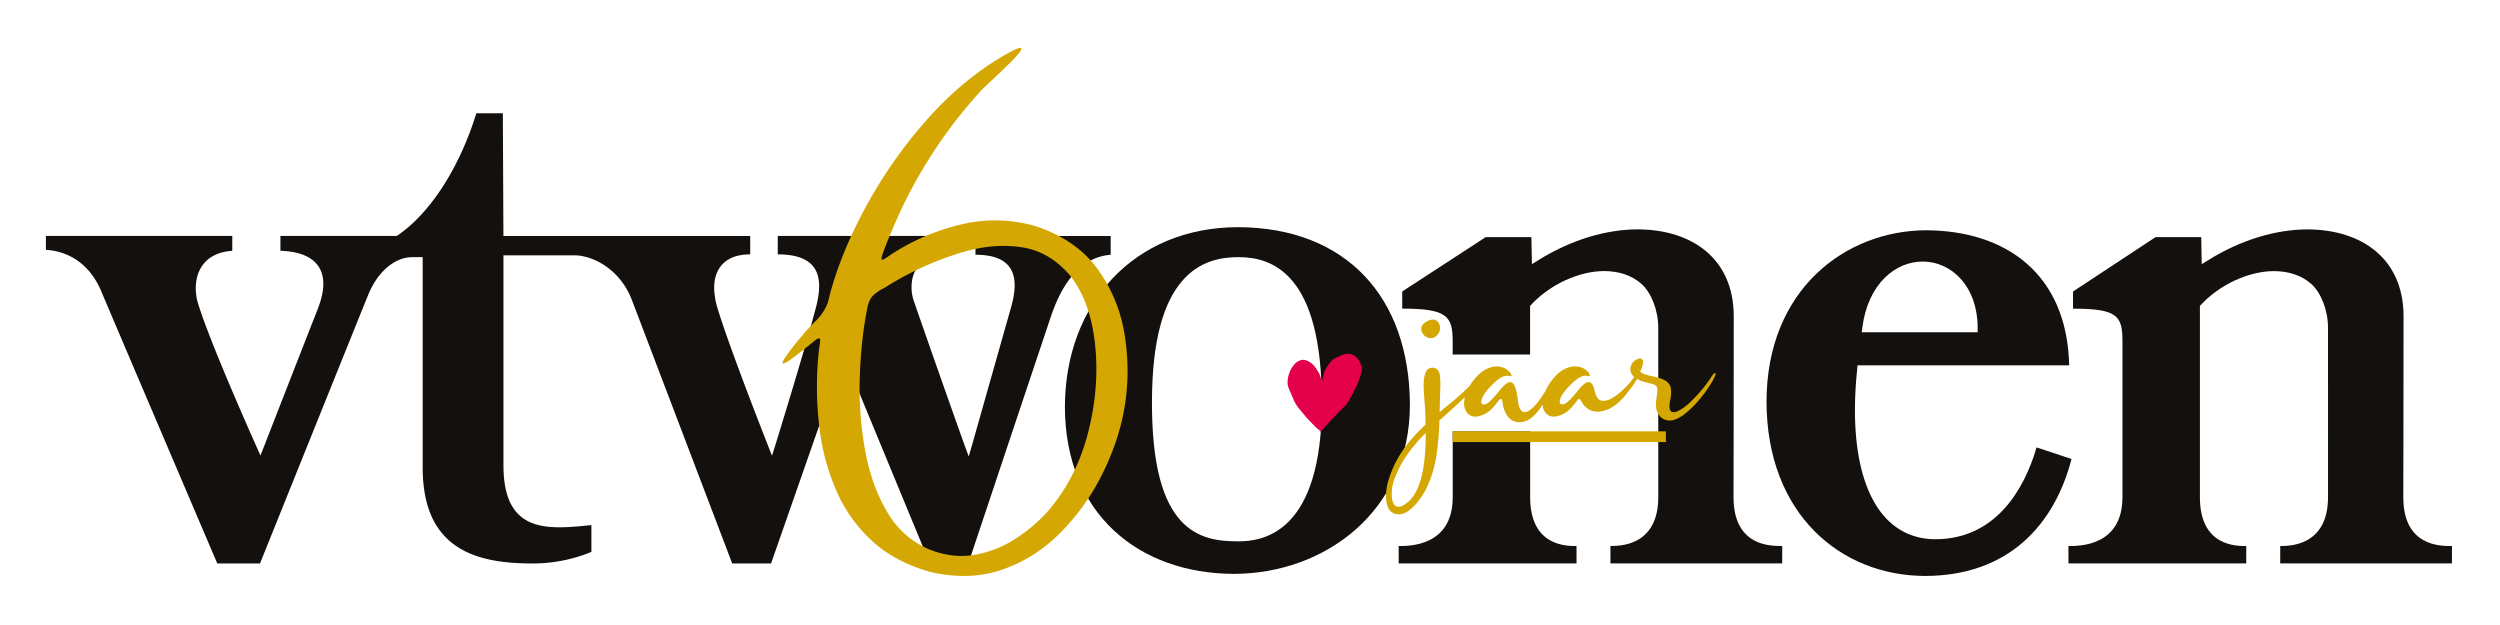
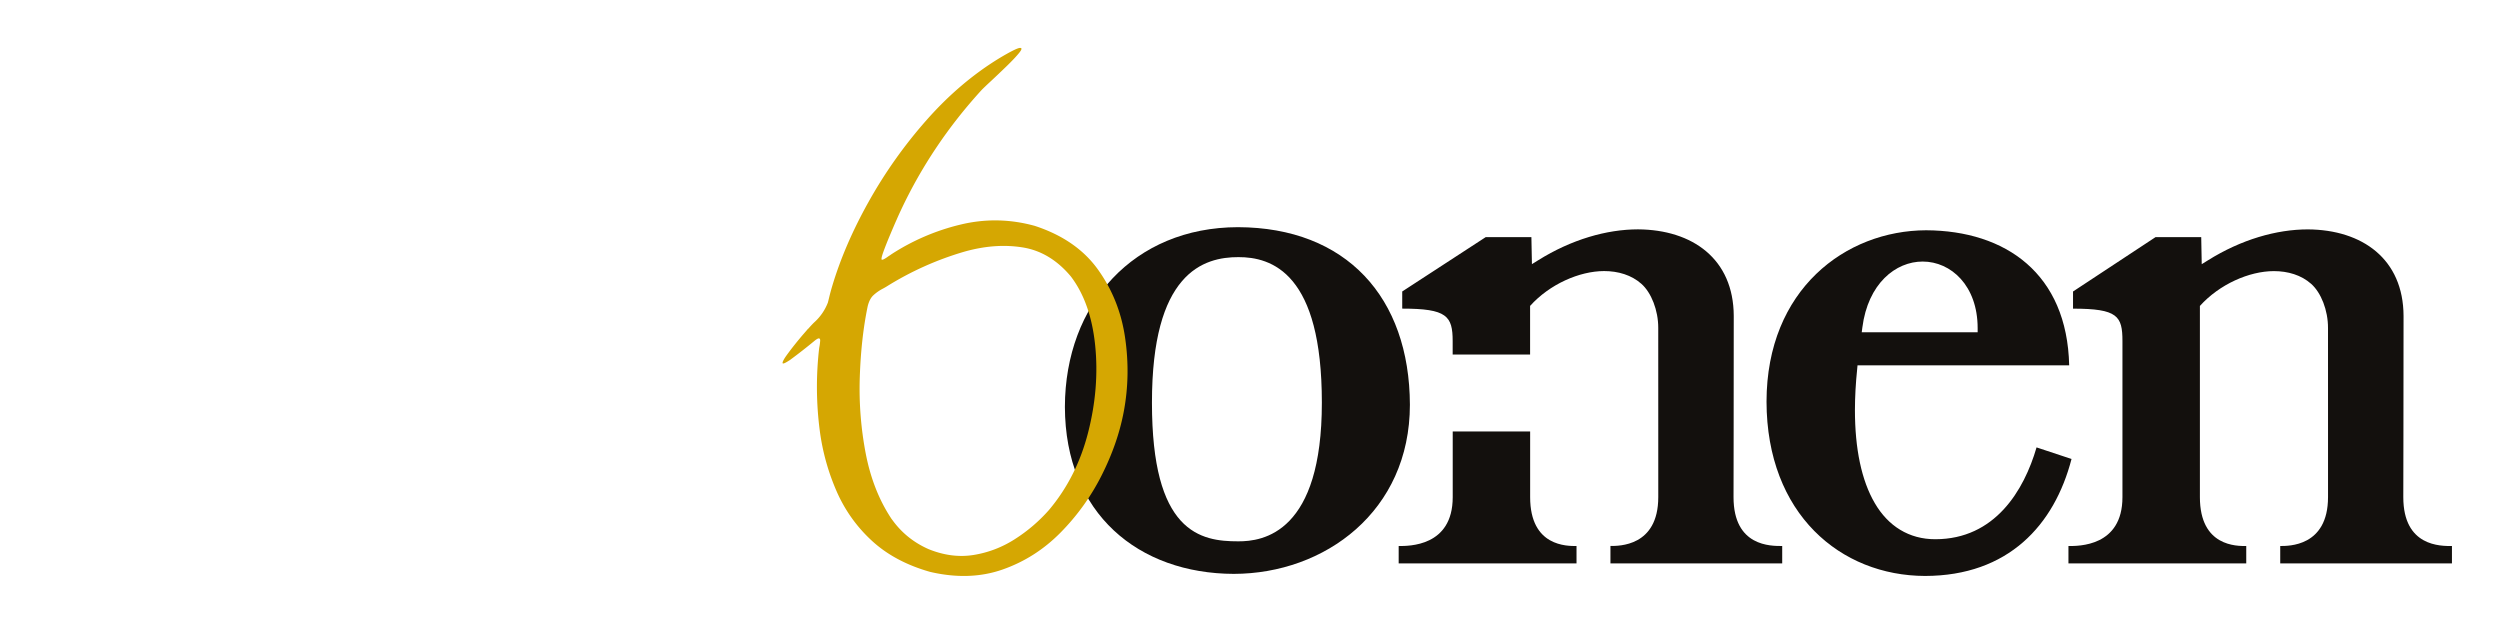
<svg xmlns="http://www.w3.org/2000/svg" height="85" width="340">
  <clipPath id="a">
    <path d="M6.242 6.521h327.223v71.812H6.242z" />
  </clipPath>
  <clipPath id="b">
    <path d="M6.242 6.521h327.223v71.812H6.242z" />
  </clipPath>
  <clipPath id="c">
    <path d="M6.242 6.521h327.223v71.812H6.242z" />
  </clipPath>
  <clipPath id="d">
    <path d="M6.242 6.521h327.223v71.812H6.242z" />
  </clipPath>
  <clipPath id="e">
    <path d="M6.242 6.521h327.223v71.812H6.242z" />
  </clipPath>
  <clipPath id="f">
    <path d="M6.242 6.521h327.223v71.812H6.242z" />
  </clipPath>
  <clipPath id="g">
-     <path d="M6.242 6.521h327.223v71.812H6.242z" />
-   </clipPath>
+     </clipPath>
  <clipPath id="h">
    <path d="M6.242 6.521h327.223v71.812H6.242z" />
  </clipPath>
  <g fill="#13100d">
    <path clip-path="url(#a)" d="M240.247 54.614c.028 15.3 10.081 23.691 21.57 23.715 11.295-.02 17.578-6.905 19.91-15.908l-4.756-1.575c-1.707 5.869-5.665 12.475-13.753 12.489-3.608.01-6.436-1.802-8.242-4.9-1.819-3.094-2.706-7.436-2.706-12.675.003-1.754.102-3.614.306-5.566l.047-.513h28.785c-.282-12.448-8.612-18.313-19.458-18.364-10.935.034-21.682 8.031-21.703 23.297m12.948-9.425l.085-.652c.761-5.96 4.522-8.976 8.217-8.966 3.839.01 7.457 3.267 7.463 9.04v.578z" />
    <path clip-path="url(#b)" d="M144.826 55.335c.031 14.552 10.037 22.671 22.97 22.712 12.37-.02 23.947-8.497 23.95-23.004-.047-14.617-8.666-24.103-23.388-24.147-14.134.024-23.504 10.414-23.532 24.439m23.6 18.285h-.068c-2.458 0-5.45-.258-7.783-2.818-2.339-2.584-3.91-7.304-3.91-16.045 0-8.745 1.683-13.692 4.06-16.49 2.373-2.805 5.399-3.305 7.704-3.298 2.173-.007 5.093.5 7.395 3.305 2.299 2.798 3.944 7.738 3.948 16.483 0 8.762-1.938 13.498-4.397 16.058-2.458 2.56-5.358 2.809-6.95 2.805" />
    <path clip-path="url(#c)" d="M190.22 74.26v2.366h24.187v-2.367c-1.264 0-6.307.099-6.307-6.64v-8.942h-10.53v8.942c0 6.736-6.014 6.64-7.35 6.64m52.16 2.363v-2.366c-1.514 0-6.62.099-6.62-6.64 0-4.934.03-9.286.03-24.65-.024-7.742-5.6-11.727-13.022-11.774-4.243 0-9.05 1.373-13.59 4.212l-.836.52-.072-3.675h-6.211l-11.356 7.392v2.332c6.069 0 6.86.996 6.86 4.427v1.819h10.53v-6.617c2.656-2.947 6.705-4.729 10.061-4.736 1.925 0 3.733.54 5.08 1.738 1.346 1.196 2.295 3.6 2.288 5.997 0 8.79 0 10.173.003 15.82v7.191c0 6.736-5.406 6.64-6.504 6.64v2.37z" />
    <path clip-path="url(#d)" d="M316.611 67.612c0 6.74-5.406 6.644-6.5 6.644v2.366h23.358V74.26c-1.513 0-6.62.096-6.62-6.643 0-4.934.034-9.286.034-24.647-.024-7.742-5.6-11.726-13.019-11.774-4.25 0-9.057 1.374-13.593 4.213l-.836.52-.068-3.676h-6.219l-11.217 7.392v2.332c6.076 0 6.722 1 6.722 4.427V67.62c0 6.739-6.011 6.64-7.344 6.64v2.363h24.181V74.26c-1.261 0-6.304.099-6.304-6.643v-26.01c2.656-2.948 6.702-4.73 10.058-4.736 1.927 0 3.733.54 5.076 1.734 1.346 1.196 2.298 3.6 2.288 5.997 0 8.79 0 10.173.003 15.824z" />
-     <path clip-path="url(#e)" d="M132.665 32.09v2.556c5.205 0 6.038 2.927 4.858 7.086-1.625 5.732-5.304 18.727-5.304 18.727l-.472 1.625-.585-1.584a2449.38 2449.38 0 0 1-6.889-19.584c-.73-2.115-.476-6.324 4.645-6.324v-2.503h-23.144v2.506c5.491 0 6.3 2.972 5.216 7.137-1.51 5.786-5.525 18.74-5.525 18.744l-.476 1.503-.575-1.47c-.003-.006-5.345-13.531-6.916-18.876-.04-.136-.068-.286-.108-.432-.102-.34-.187-1.013-.232-1.424-.227-2.217.612-5.182 4.87-5.182v-2.502H68.465v-.096L68.388 15.4h-3.604c-2.367 7.643-6.416 13.742-10.82 16.687H38.139v2.02c1.815.064 3.203.431 4.202 1.135 1.112.772 1.642 1.996 1.632 3.366-.003 1.047-.282 2.196-.775 3.458-2.026 5.15-7.266 18.588-7.273 18.605l-.503 1.281-.56-1.258c-.008-.017-6.318-14.069-7.953-19.509a6.99 6.99 0 0 1-.283-1.975c0-1.153.286-2.424 1.163-3.438.789-.918 2.047-1.55 3.801-1.659v-2.026H6.242v1.894c2.686.15 5.828 1.567 7.538 5.657 1.493 3.536 14.236 33.405 15.77 36.992h5.81c1.462-3.631 13.47-33.483 14.695-36.482 1.353-3.335 3.733-5.181 6.038-5.175h1.39V63.6c.018 5.991 2.078 9.12 4.93 10.9 2.864 1.776 6.655 2.136 10.055 2.13 3.923.023 7.106-1.194 7.962-1.582V71.41c-1.533.163-2.981.3-4.314.3-2.193 0-4.131-.361-5.535-1.694-1.401-1.333-2.112-3.498-2.112-6.813V34.724h9.952v.02l.075-.013c2.88.265 6.018 2.38 7.429 6.035 1.36 3.567 12.298 32.293 13.654 35.863h5.284l9.89-28.308 11.703 28.308h5.24c.894-2.682 6.27-18.798 11.216-33.548 1.05-3.117 3.274-8.044 8.14-8.435v-2.547h-18.387z" />
  </g>
  <path clip-path="url(#f)" d="M136.33 77.462c2.982-1.04 5.613-2.713 7.891-5.018a30.71 30.71 0 0 0 5.617-7.824c1.465-2.913 2.468-5.807 3.002-8.683.616-3.302.67-6.66.163-10.078-.506-3.42-1.734-6.487-3.685-9.207-1.952-2.72-4.811-4.695-8.575-5.93-3.386-.938-6.776-.996-10.166-.166a30.194 30.194 0 0 0-9.364 4.036c-.02.017-.071.054-.15.108-.118.075-.261.17-.431.29a3.26 3.26 0 0 1-.459.275c-.14.064-.228.078-.269.04-.057-.108.024-.479.252-1.104.228-.626.51-1.34.847-2.142.336-.803.652-1.54.952-2.214a41.38 41.38 0 0 1 .595-1.312c2.794-5.937 6.45-11.373 10.968-16.313.218-.221.632-.62 1.248-1.19.673-.626 1.384-1.3 2.125-2.02.741-.717 1.312-1.323 1.71-1.812.398-.49.422-.714.075-.677-.347.038-1.265.497-2.75 1.384-3.567 2.176-6.862 4.974-9.885 8.391a63.711 63.711 0 0 0-7.86 11.06c-2.22 3.955-3.893 7.83-5.022 11.628a33.44 33.44 0 0 0-.327 1.19c-.078.334-.16.657-.238.97a7.007 7.007 0 0 1-1.9 2.736c-.279.276-.534.555-.772.83h-.03c-.041.054-.232.282-.579.677-.346.397-.737.867-1.173 1.41a38.162 38.162 0 0 0-1.159 1.52c-.337.47-.52.803-.55.997-.031.193.183.153.638-.126l.357-.221a74.95 74.95 0 0 0 3.329-2.598c.316-.258.53-.374.64-.347.108.028.159.133.149.317a6.69 6.69 0 0 1-.075.663l-.061.333a45.89 45.89 0 0 0 .088 11.281 30.435 30.435 0 0 0 2.302 8.242 19.927 19.927 0 0 0 4.814 6.718c2.071 1.897 4.703 3.301 7.892 4.202 3.566.83 6.84.725 9.826-.316m-15.086-6.898c-1.683-2.527-2.853-5.495-3.509-8.905a46.818 46.818 0 0 1-.802-10.41c.119-3.53.476-6.723 1.07-9.582.16-.663.412-1.163.759-1.493a5.83 5.83 0 0 1 1.292-.91c.177-.093.357-.195.534-.303a42.315 42.315 0 0 1 10.55-4.73c2.795-.792 5.443-.986 7.95-.581 2.505.404 4.691 1.724 6.554 3.954 1.802 2.377 2.904 5.494 3.298 9.347.395 3.852.079 7.803-.952 11.849-1.03 4.046-2.805 7.561-5.32 10.55a21.747 21.747 0 0 1-4.638 3.968 14.656 14.656 0 0 1-5.603 2.155c-1.993.323-4.04.061-6.137-.789-1.962-.867-3.567-2.138-4.815-3.814z" fill="#d5a702" />
  <path clip-path="url(#g)" d="M179.778 51.99c.028-.11.13-.589.157-.698.075-.299.109-.581.22-.836.133-.31.327-.575.514-.836a3.96 3.96 0 0 1 .432-.541c.037-.037.071-.075.109-.112a3.24 3.24 0 0 1 .629-.384c.136-.062.272-.113.411-.174.2-.088.391-.183.622-.248.235-.068.595-.065.823.003.092.028.174.041.255.079.384.166.65.442.86.778.153.242.259.527.357.826.024.075.028.16.048.242a.595.595 0 0 1-.007.207c-.013.058-.003.099-.017.153a2.99 2.99 0 0 1-.071.255c-.044.14-.065.272-.112.412-.099.292-.194.595-.31.867-.18.442-.353.867-.588 1.254-.048.082-.082.17-.13.252-.03.05-.043.102-.07.153-.052.098-.103.204-.16.299-.041.068-.062.14-.102.207-.092.15-.174.313-.266.463-.108.166-.227.323-.346.48-.116.152-.276.281-.412.417-.132.136-.265.269-.398.405-.081.082-.17.156-.244.252-.028.023-.055.05-.085.074-.079.082-.167.167-.238.255-.028.024-.055.051-.082.075a1.627 1.627 0 0 0-.163.18c-.038.034-.075.072-.112.106-.089.119-.211.214-.303.333a2.598 2.598 0 0 1-.102.095c-.04.055-.088.106-.136.157-.02.02-.04.037-.065.06a1.375 1.375 0 0 1-.261.283c-.038.04-.164.184-.201.224-.102.126-.095.14-.19.232-.11.108-.208.23-.313.336-.03.03-.099.106-.14.102-.064-.044-.112-.115-.166-.173-.106-.112-.242-.19-.408-.333-.058-.058-.112-.113-.17-.167-.15-.194-.36-.34-.51-.534-.044-.064-.116-.109-.167-.173a7.786 7.786 0 0 1-.173-.167c-.065-.085-.15-.166-.225-.241-.04-.038-.047-.051-.088-.089a1.309 1.309 0 0 1-.068-.098c-.044-.065-.112-.12-.16-.184-.156-.207-.333-.387-.486-.595-.027-.037-.075-.068-.102-.105-.122-.167-.269-.313-.384-.48-.106-.153-.204-.32-.306-.482-.024-.041-.03-.085-.058-.126a2.422 2.422 0 0 1-.15-.279c-.119-.272-.23-.547-.35-.82-.163-.373-.336-.73-.459-1.152a1.821 1.821 0 0 1-.047-.55c.01-.082-.004-.167.013-.235.004-.038.004-.072.007-.11.02-.105.037-.213.054-.322.085-.3.164-.575.283-.837.119-.268.285-.506.452-.73a1.768 1.768 0 0 1 1.017-.714.956.956 0 0 1 .421-.031c.071.013.143.027.221.04.258.089.483.201.683.347.354.249.606.582.837.952.112.174.231.354.32.551.095.211.17.432.244.66.058.163.072.336.116.513" fill="#e5004b" />
  <g fill="#d5a702">
-     <path clip-path="url(#h)" d="M224.196 52.091c.241.055.452.11.629.16a.928.928 0 0 1 .422.255c.095.109.146.265.153.47 0 .268-.028.58-.082.938a8.488 8.488 0 0 0-.109 1.149c0 .581.17 1.081.507 1.5.34.418.812.628 1.418.628.554-.017 1.196-.299 1.927-.843a13.51 13.51 0 0 0 2.156-2.128 18.166 18.166 0 0 0 1.7-2.421c.303-.554.439-.877.401-.976-.01-.061-.04-.088-.102-.081-.058.01-.122.054-.194.132a5.335 5.335 0 0 0-.282.401c-.088.133-.204.303-.347.51a19.258 19.258 0 0 1-1.377 1.72 17.474 17.474 0 0 1-1.59 1.589c-.297.251-.647.49-1.051.717-.405.228-.742.292-1.01.194a.485.485 0 0 1-.235-.269 1.298 1.298 0 0 1-.085-.401c.007-.32.048-.66.12-1.017.125-.581.145-1.111.067-1.59a1.66 1.66 0 0 0-.976-1.092 7.014 7.014 0 0 0-1.59-.476 9.208 9.208 0 0 1-1.085-.296 1.74 1.74 0 0 1-.52-.32c.275-.57.404-1.016.387-1.34-.027-.24-.112-.383-.262-.428-.146-.044-.316-.023-.51.062s-.353.193-.49.326a1.453 1.453 0 0 0-.428 1.34c.089.34.303.625.643.863.34.235.67.405.99.503.268.085.536.16.805.221m-25.075 2.703c-.024.527.122.99.435 1.391.418.428.928.568 1.527.422.598-.147 1.101-.395 1.513-.745.224-.197.411-.38.56-.554a9.04 9.04 0 0 0 .456-.568c.062-.082.13-.16.201-.241.133-.17.238-.252.313-.242.075.01.129.068.16.18.03.113.054.238.074.381.01.072.017.14.028.2.125.677.377 1.252.754 1.721.378.47.935.697 1.666.69.643-.071 1.21-.34 1.707-.809a7.317 7.317 0 0 0 1.279-1.611c.017.445.16.84.428 1.176.428.428.938.568 1.533.422.592-.147 1.095-.395 1.507-.745.224-.197.411-.38.56-.554.154-.174.31-.364.47-.568a2.31 2.31 0 0 1 .187-.241c.143-.187.251-.269.323-.242.071.027.146.116.228.269.044.088.102.187.173.296.66.965 1.557 1.329 2.69 1.098a4.526 4.526 0 0 0 1.812-.843 8.675 8.675 0 0 0 1.424-1.418c.286-.34.619-.775 1.003-1.313.384-.533.619-.972.71-1.312.028-.153.031-.245.008-.282-.024-.038-.096-.014-.221.068-.116.071-.238.21-.36.415-.106.17-.286.411-.535.72-.268.323-.625.694-1.077 1.119a7.947 7.947 0 0 1-1.445 1.085c-.514.299-.99.408-1.425.326a.99.99 0 0 1-.622-.53 3.185 3.185 0 0 1-.29-.796 4.997 4.997 0 0 0-.186-.615 1.053 1.053 0 0 0-.354-.49c-.153-.112-.364-.116-.622-.007-.384.231-.826.673-1.326 1.326-.374.463-.741.867-1.105 1.21-.36.344-.694.47-.996.381-.116-.071-.17-.19-.16-.353.01-.167.051-.333.126-.51a3.29 3.29 0 0 1 .194-.395c.285-.445.737-.972 1.36-1.577.618-.605 1.183-.952 1.693-1.03.17-.01.34.01.51.054h.013c.11.027.174.017.194-.027.024-.044.02-.102-.007-.174a.766.766 0 0 0-.108-.2 1.955 1.955 0 0 0-.99-.755 2.62 2.62 0 0 0-1.258-.153c-.802.143-1.503.507-2.101 1.091s-1.071 1.231-1.418 1.935c-.248.49-.619 1.06-1.105 1.714-.486.652-.969 1.101-1.452 1.353l-.013.013c-.384.153-.67.12-.857-.095a1.686 1.686 0 0 1-.374-.83 6.23 6.23 0 0 1-.119-.761 6.766 6.766 0 0 0-.109-.656 7.243 7.243 0 0 0-.166-.718 2.214 2.214 0 0 0-.303-.663c-.214-.268-.476-.326-.789-.173-.384.231-.826.673-1.326 1.326-.374.462-.744.867-1.112 1.21-.367.344-.697.47-.989.381-.126-.071-.18-.19-.167-.353a1.64 1.64 0 0 1 .133-.51c.075-.174.14-.306.194-.395.285-.445.734-.972 1.353-1.577.615-.606 1.176-.952 1.686-1.03.177-.01.354.01.524.054.116.027.184.017.207-.027.024-.045.017-.102-.013-.174a2.205 2.205 0 0 0-.099-.2 2.046 2.046 0 0 0-.996-.755 2.589 2.589 0 0 0-1.251-.153c-.867.16-1.625.585-2.275 1.271-.653.687-1.139 1.425-1.458 2.21a3.919 3.919 0 0 0-.337 1.462m-5.307-10.94a1.318 1.318 0 0 0-.483.594.98.98 0 0 0 .054.71c.109.242.259.44.456.589.428.286.853.32 1.271.109a1.48 1.48 0 0 0 .49-.463c.13-.19.21-.394.248-.608.034-.429-.071-.775-.32-1.044-.224-.258-.557-.333-1.002-.228a2.145 2.145 0 0 0-.714.34m2.036 7.45c-.017-.544-.197-.932-.534-1.167a1.017 1.017 0 0 0-.642-.119c-.242.028-.456.147-.643.36-.204.358-.333.79-.38 1.3a9.01 9.01 0 0 0-.007 1.604l.081 1.19c.072.759.116 1.517.133 2.275v.109c0 .296.003.588.013.884-.204.187-.4.38-.588.574a23.128 23.128 0 0 0-1.989 2.227 15.102 15.102 0 0 0-1.584 2.537c-.391.802-.71 1.632-.949 2.489-.126.428-.21.948-.255 1.56-.044.612.02 1.18.194 1.707.173.527.52.877 1.037 1.057.588.143 1.16.028 1.707-.346a6.391 6.391 0 0 0 1.479-1.432c.435-.581.772-1.101 1.003-1.564a15.375 15.375 0 0 0 1.41-4.512c.246-1.598.388-3.216.422-4.858l.147-.133a85.21 85.21 0 0 0 3.372-3.09l.041-.041c.401-.384.803-.803 1.197-1.258.398-.456.697-.935.904-1.445.017-.044.038-.109.062-.194a.769.769 0 0 0 .034-.194c-.01-.061-.041-.088-.096-.075-.054.014-.115.062-.187.14-.108.132-.21.265-.309.387a9.422 9.422 0 0 1-.775.939 39.545 39.545 0 0 1-3.36 3.012c-.346.286-.683.561-1.002.83l.027-.748c.017-.867.04-1.73.068-2.598a13.81 13.81 0 0 0-.03-1.407m-5.046 17.445c-.323.173-.616.214-.884.119-.269-.092-.463-.401-.589-.918-.153-1.034.004-2.115.47-3.24a14.729 14.729 0 0 1 1.832-3.213c.758-1.017 1.503-1.884 2.234-2.598l.027-.027c.01.626-.003 1.258-.04 1.9a3.44 3.44 0 0 0-.014.32 24.285 24.285 0 0 1-.248 2.421c-.13.874-.344 1.717-.643 2.53-.3.812-.717 1.489-1.251 2.033-.276.279-.575.5-.894.673" />
-     <path d="M197.564 58.664h28.998v1.458h-28.998z" />
-   </g>
+     </g>
</svg>